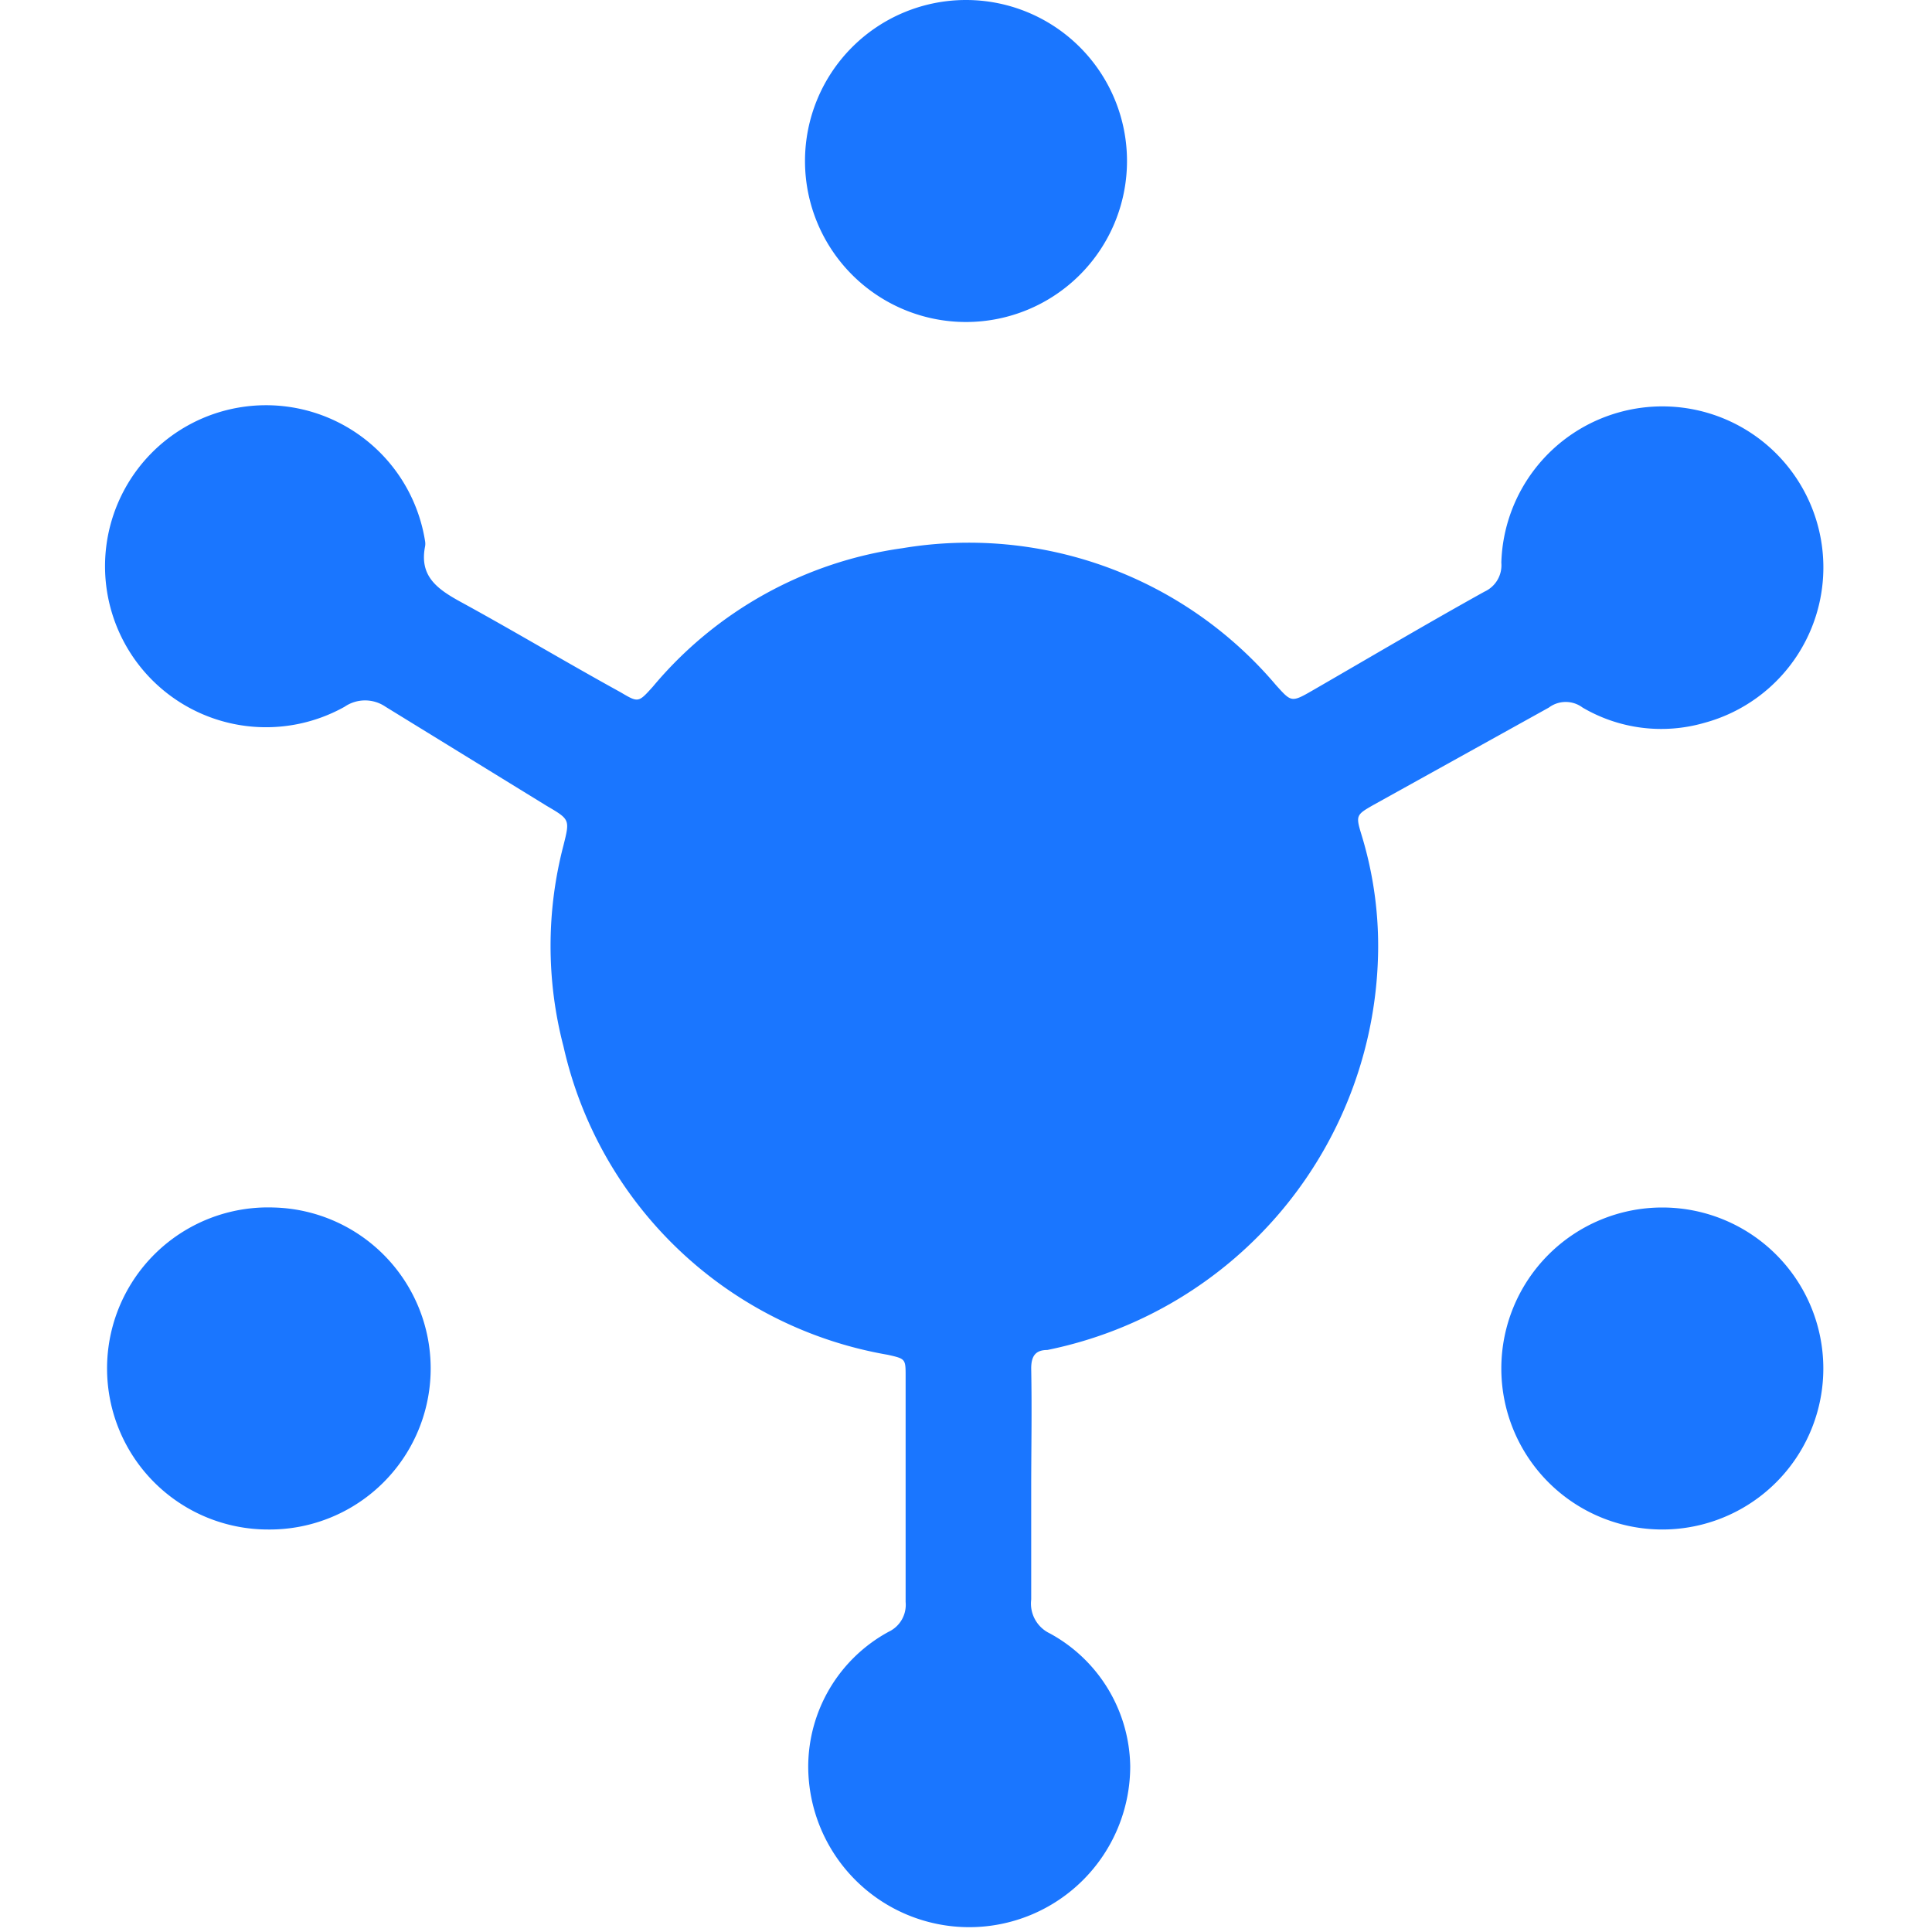
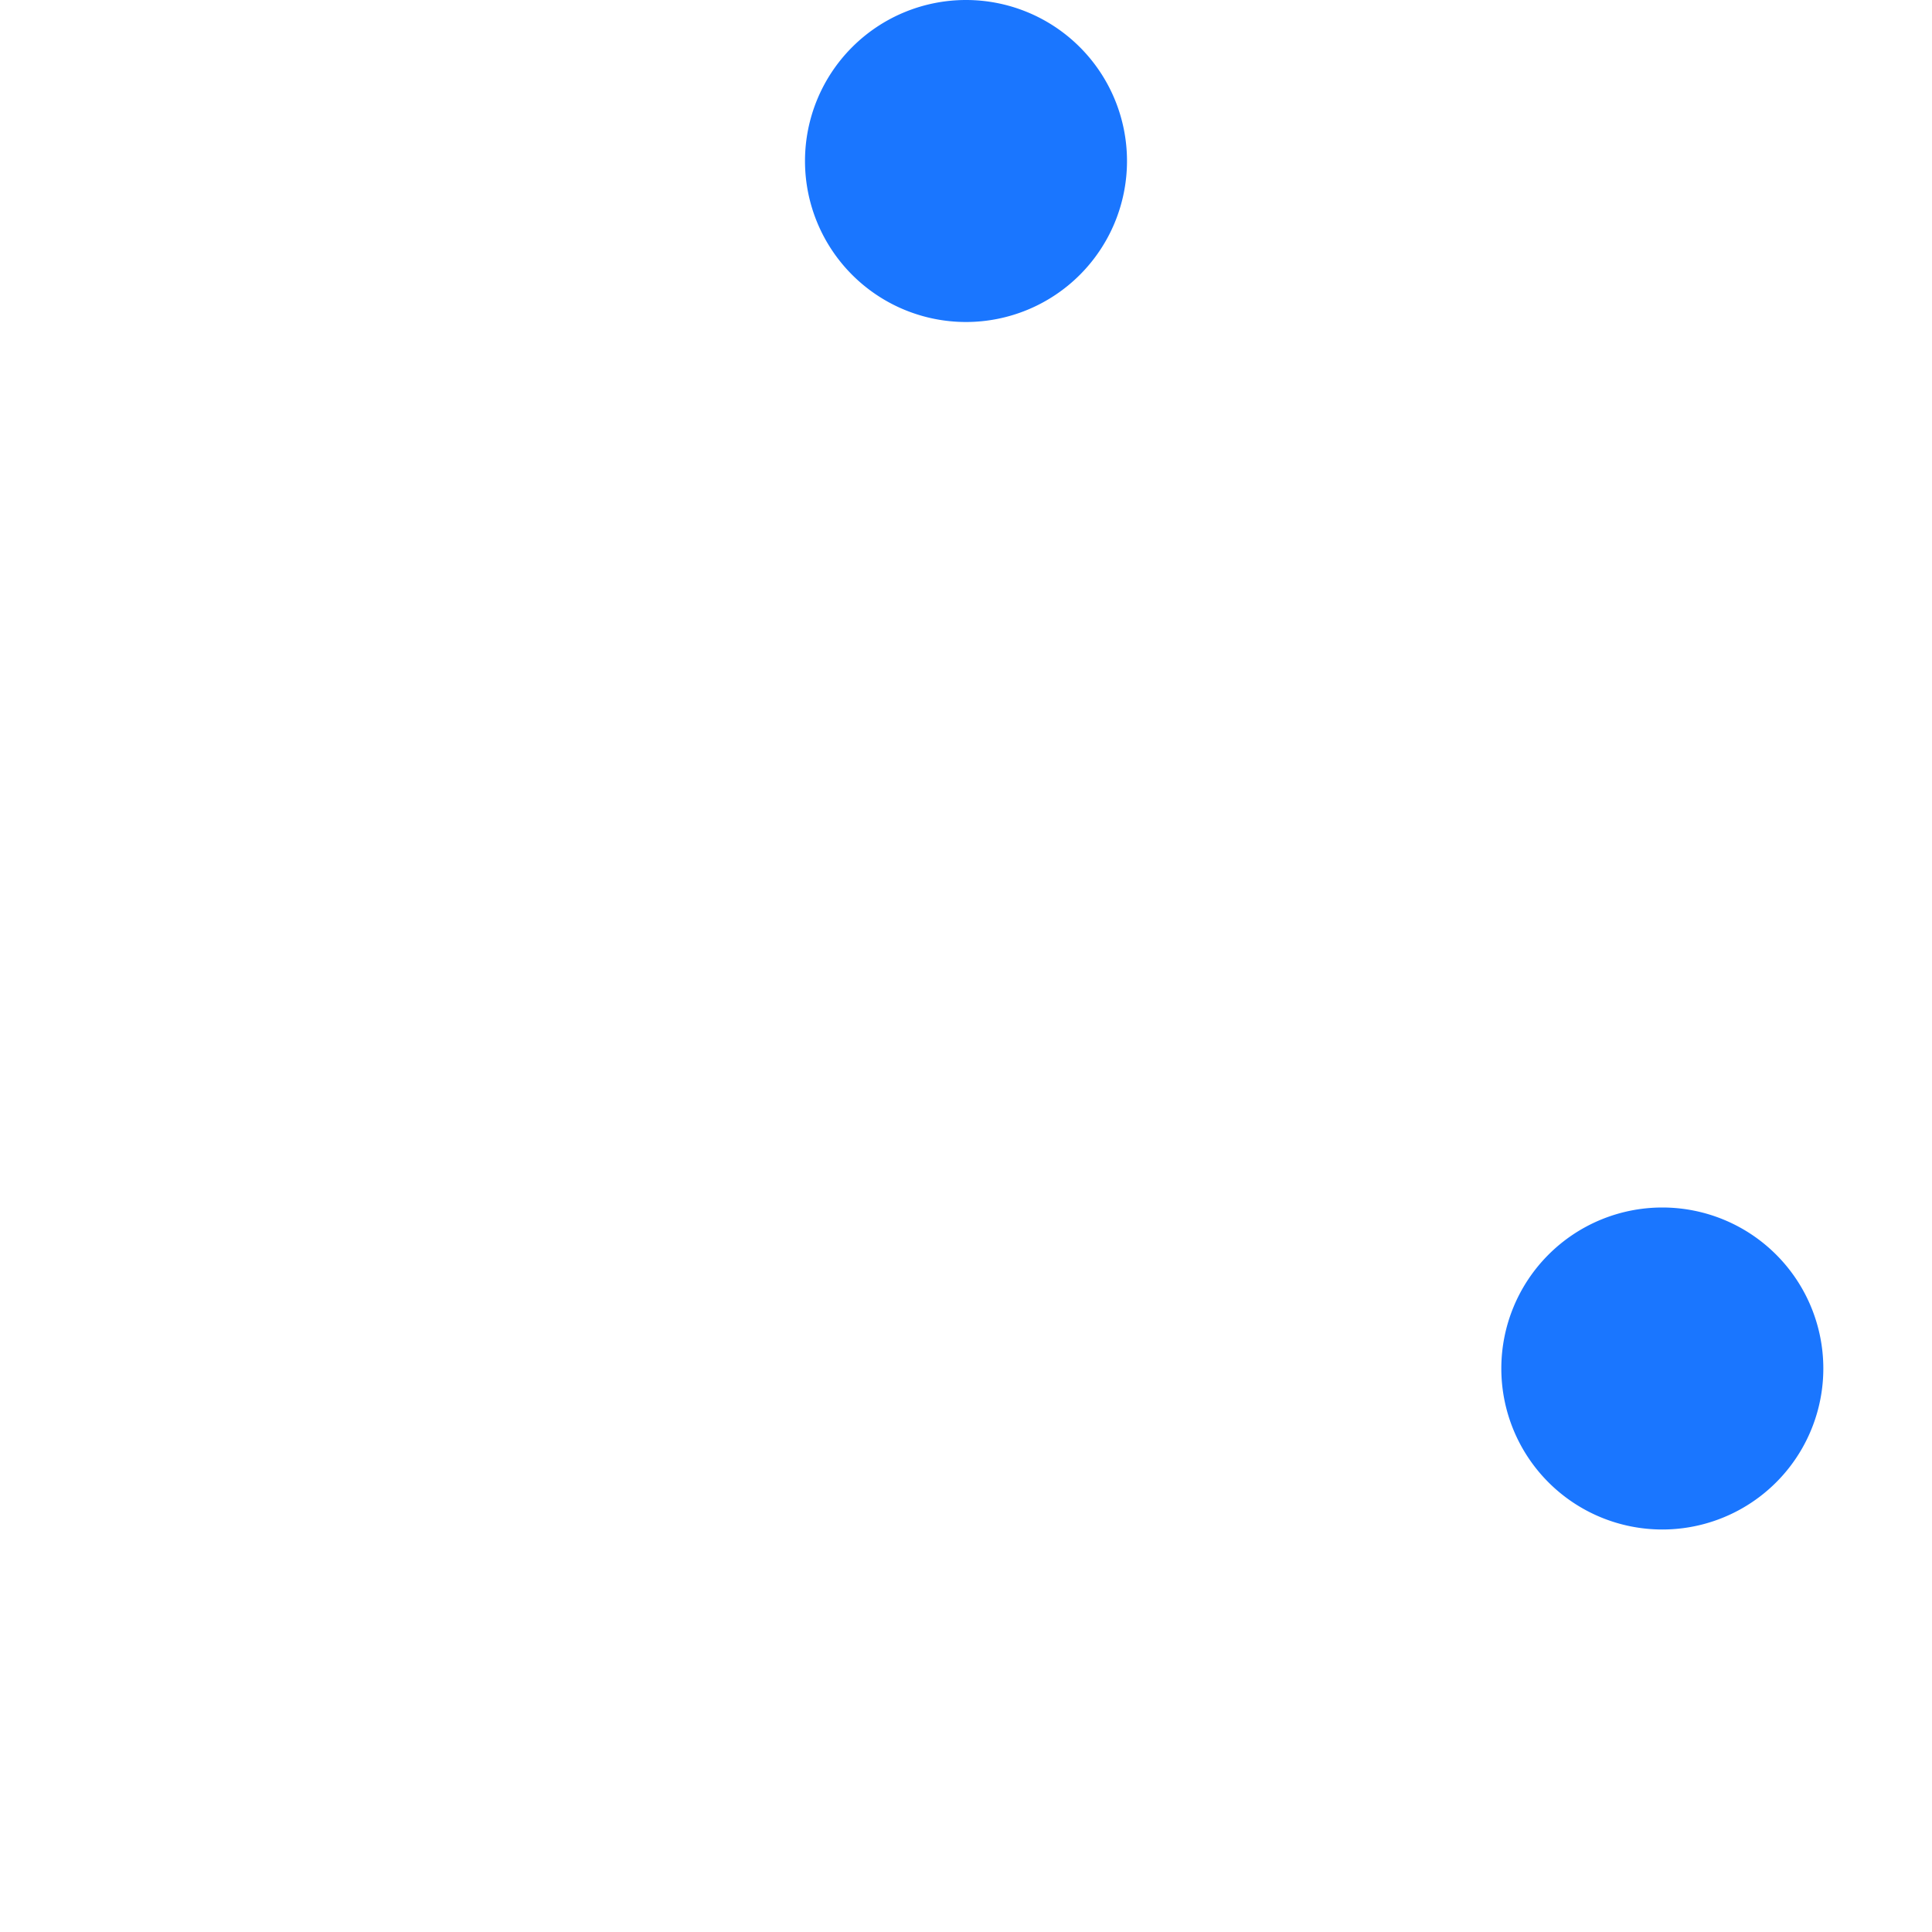
<svg xmlns="http://www.w3.org/2000/svg" id="Слой_1" data-name="Слой 1" width="24" height="24" viewBox="0 0 24 24">
  <defs>
    <style>.cls-1{fill:#1a76ff;}</style>
  </defs>
  <title>1518</title>
-   <path class="cls-1" d="M12.81,18.5c0,.46,0,.91,0,1.37a.41.41,0,0,0,.23.42,1.91,1.91,0,0,1,1,1.65,2,2,0,1,1-4,0,1.91,1.91,0,0,1,1-1.67.37.37,0,0,0,.21-.37c0-.93,0-1.87,0-2.8,0-.22,0-.22-.22-.27A5,5,0,0,1,7,13a4.94,4.94,0,0,1,0-2.5c.08-.32.08-.32-.21-.49L4.79,8.78a.45.45,0,0,0-.51,0,2,2,0,1,1,1-2.06.19.19,0,0,1,0,.07c-.07.36.14.52.43.68.66.36,1.31.75,2,1.13.22.13.22.13.4-.07a4.92,4.92,0,0,1,3.1-1.72,5,5,0,0,1,4.64,1.7c.19.21.19.22.45.07.71-.41,1.42-.83,2.14-1.23a.36.36,0,0,0,.21-.36,2,2,0,0,1,1.47-1.87,2,2,0,0,1,2.5,1.58,2,2,0,0,1-1.45,2.28,1.93,1.93,0,0,1-1.51-.19.35.35,0,0,0-.42,0L17.06,10c-.21.12-.22.13-.15.36a4.72,4.72,0,0,1,.21,1.41,5.13,5.13,0,0,1-4.11,5c-.15,0-.2.08-.2.23C12.82,17.55,12.81,18,12.81,18.5Z" />
  <path class="cls-1" d="M14,2a2,2,0,0,1-4,0,2,2,0,1,1,4,0Z" />
-   <path class="cls-1" d="M3.33,19a2,2,0,0,1-2-2A2,2,0,0,1,3.4,15a2,2,0,0,1,1.95,2A2,2,0,0,1,3.33,19Z" />
  <path class="cls-1" d="M20.65,19a2,2,0,1,1,2-2A2,2,0,0,1,20.65,19Z" />
</svg>